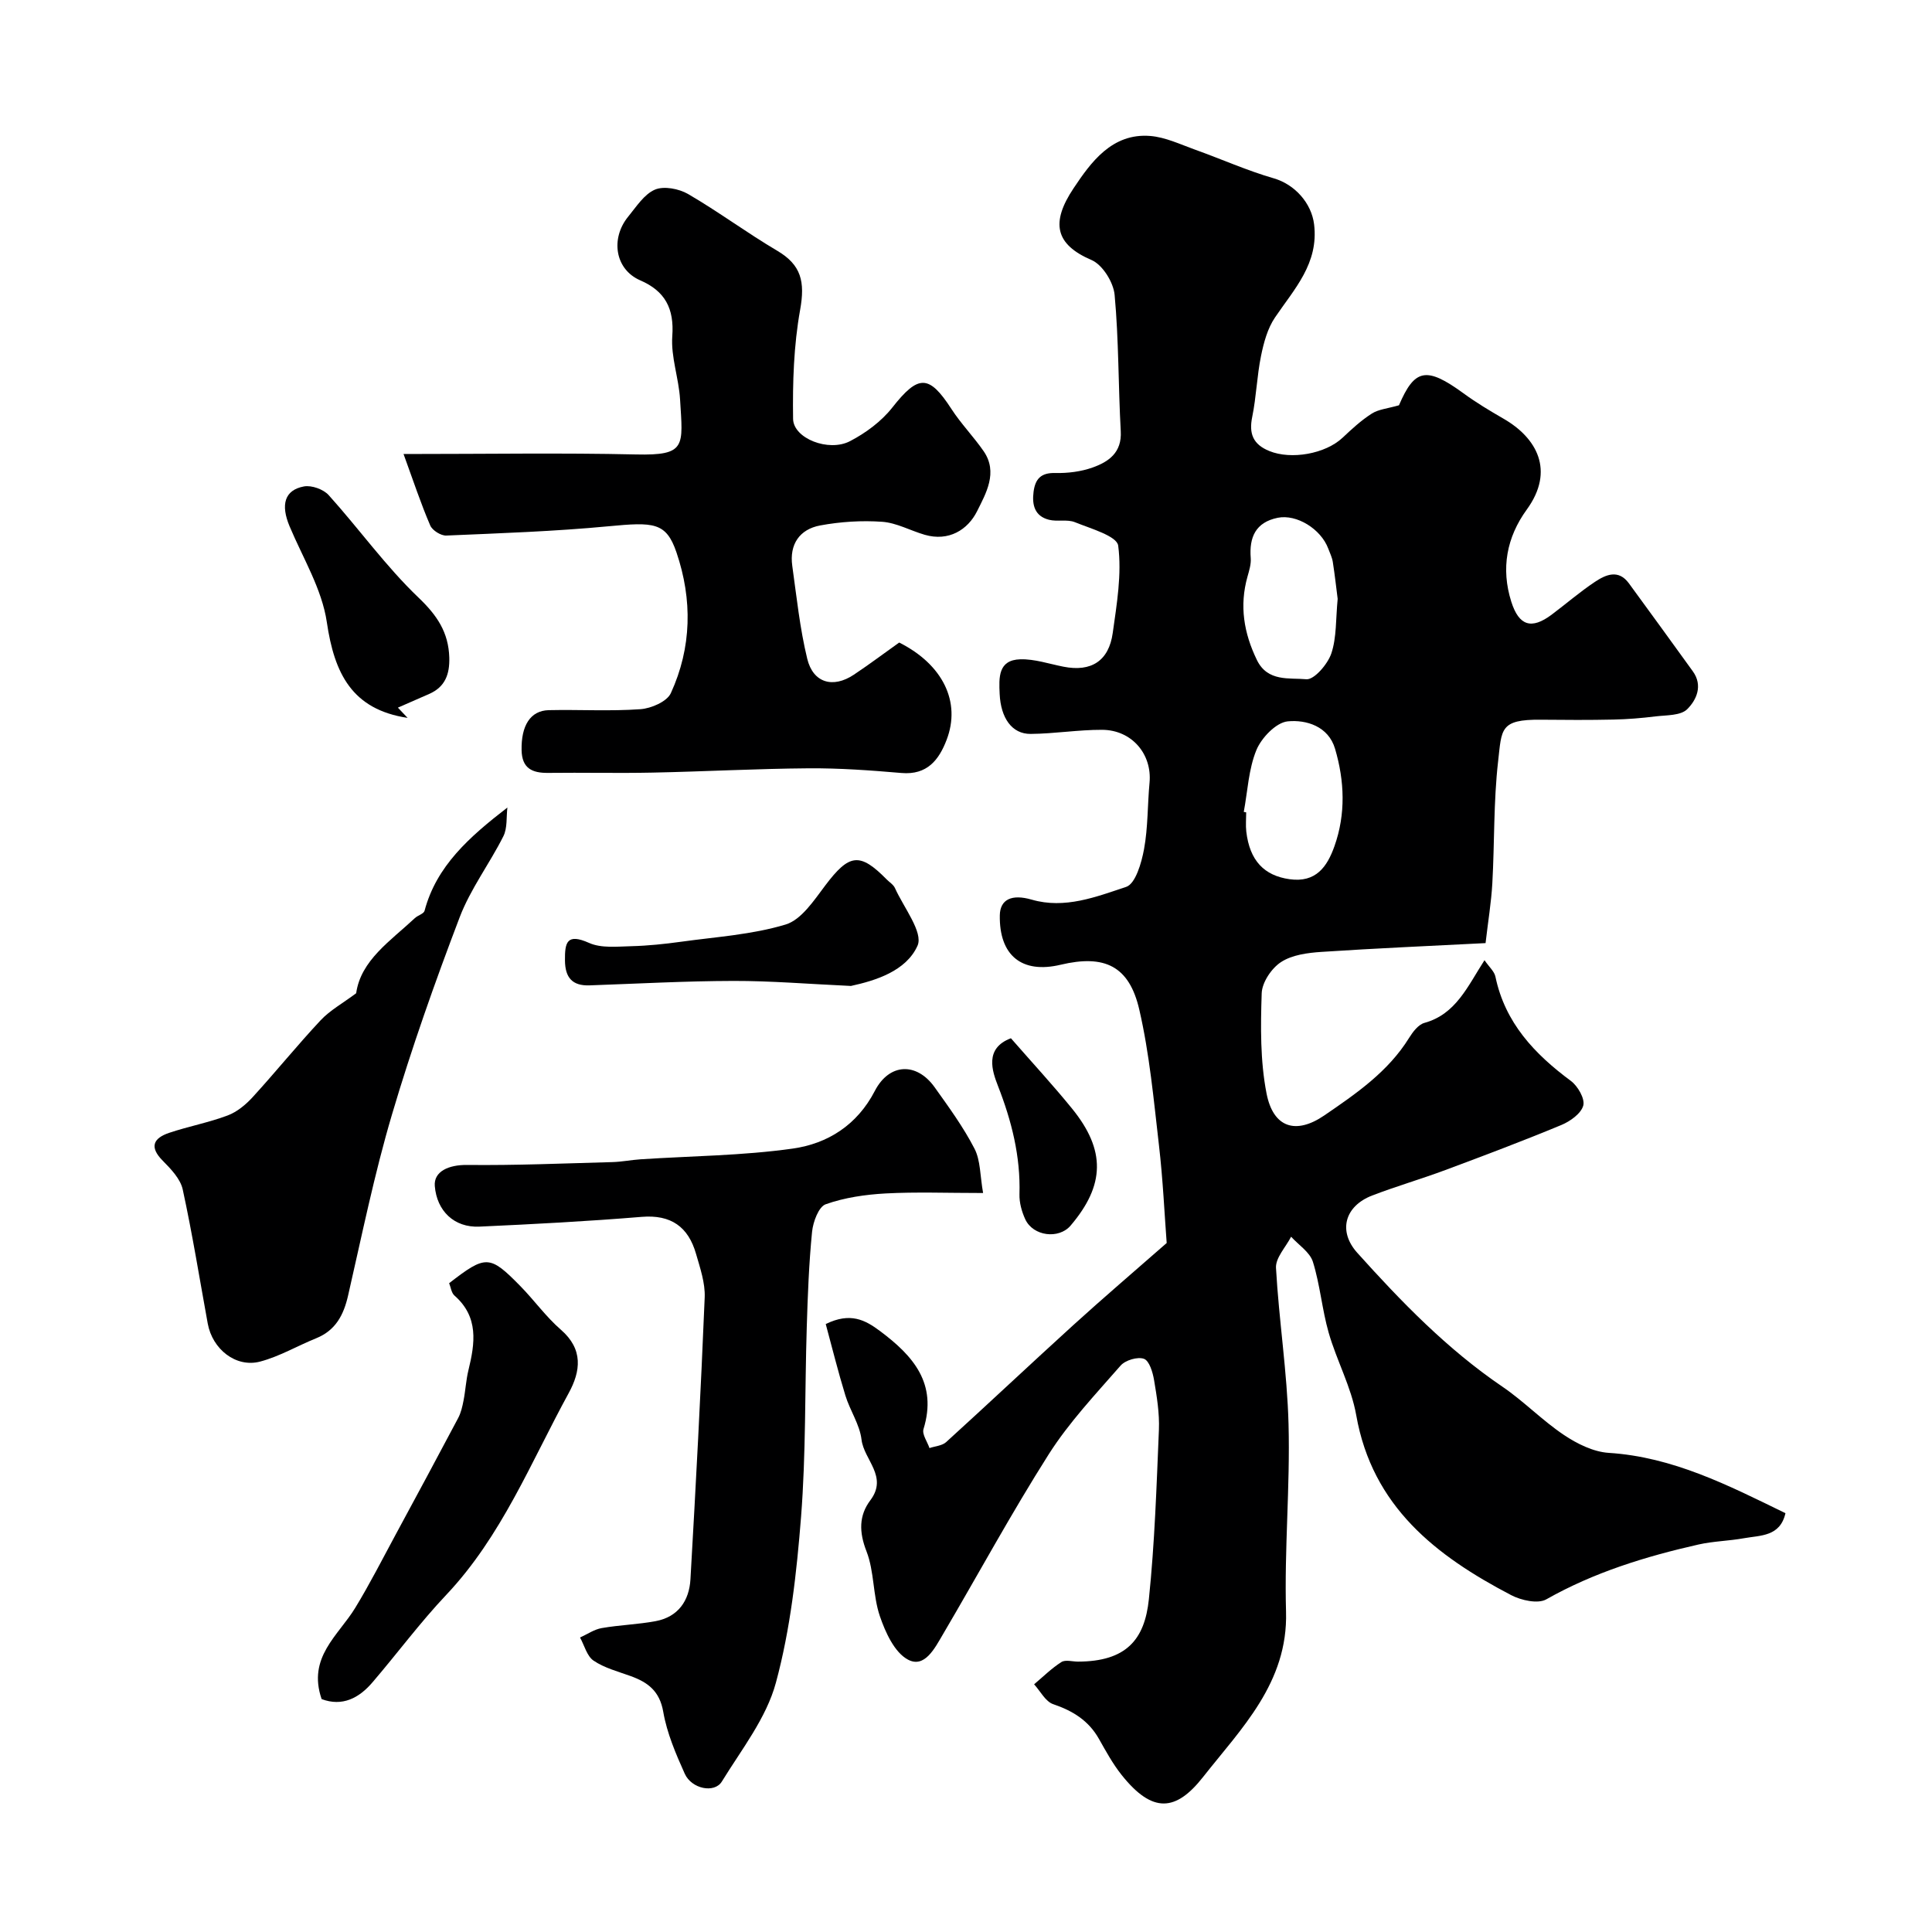
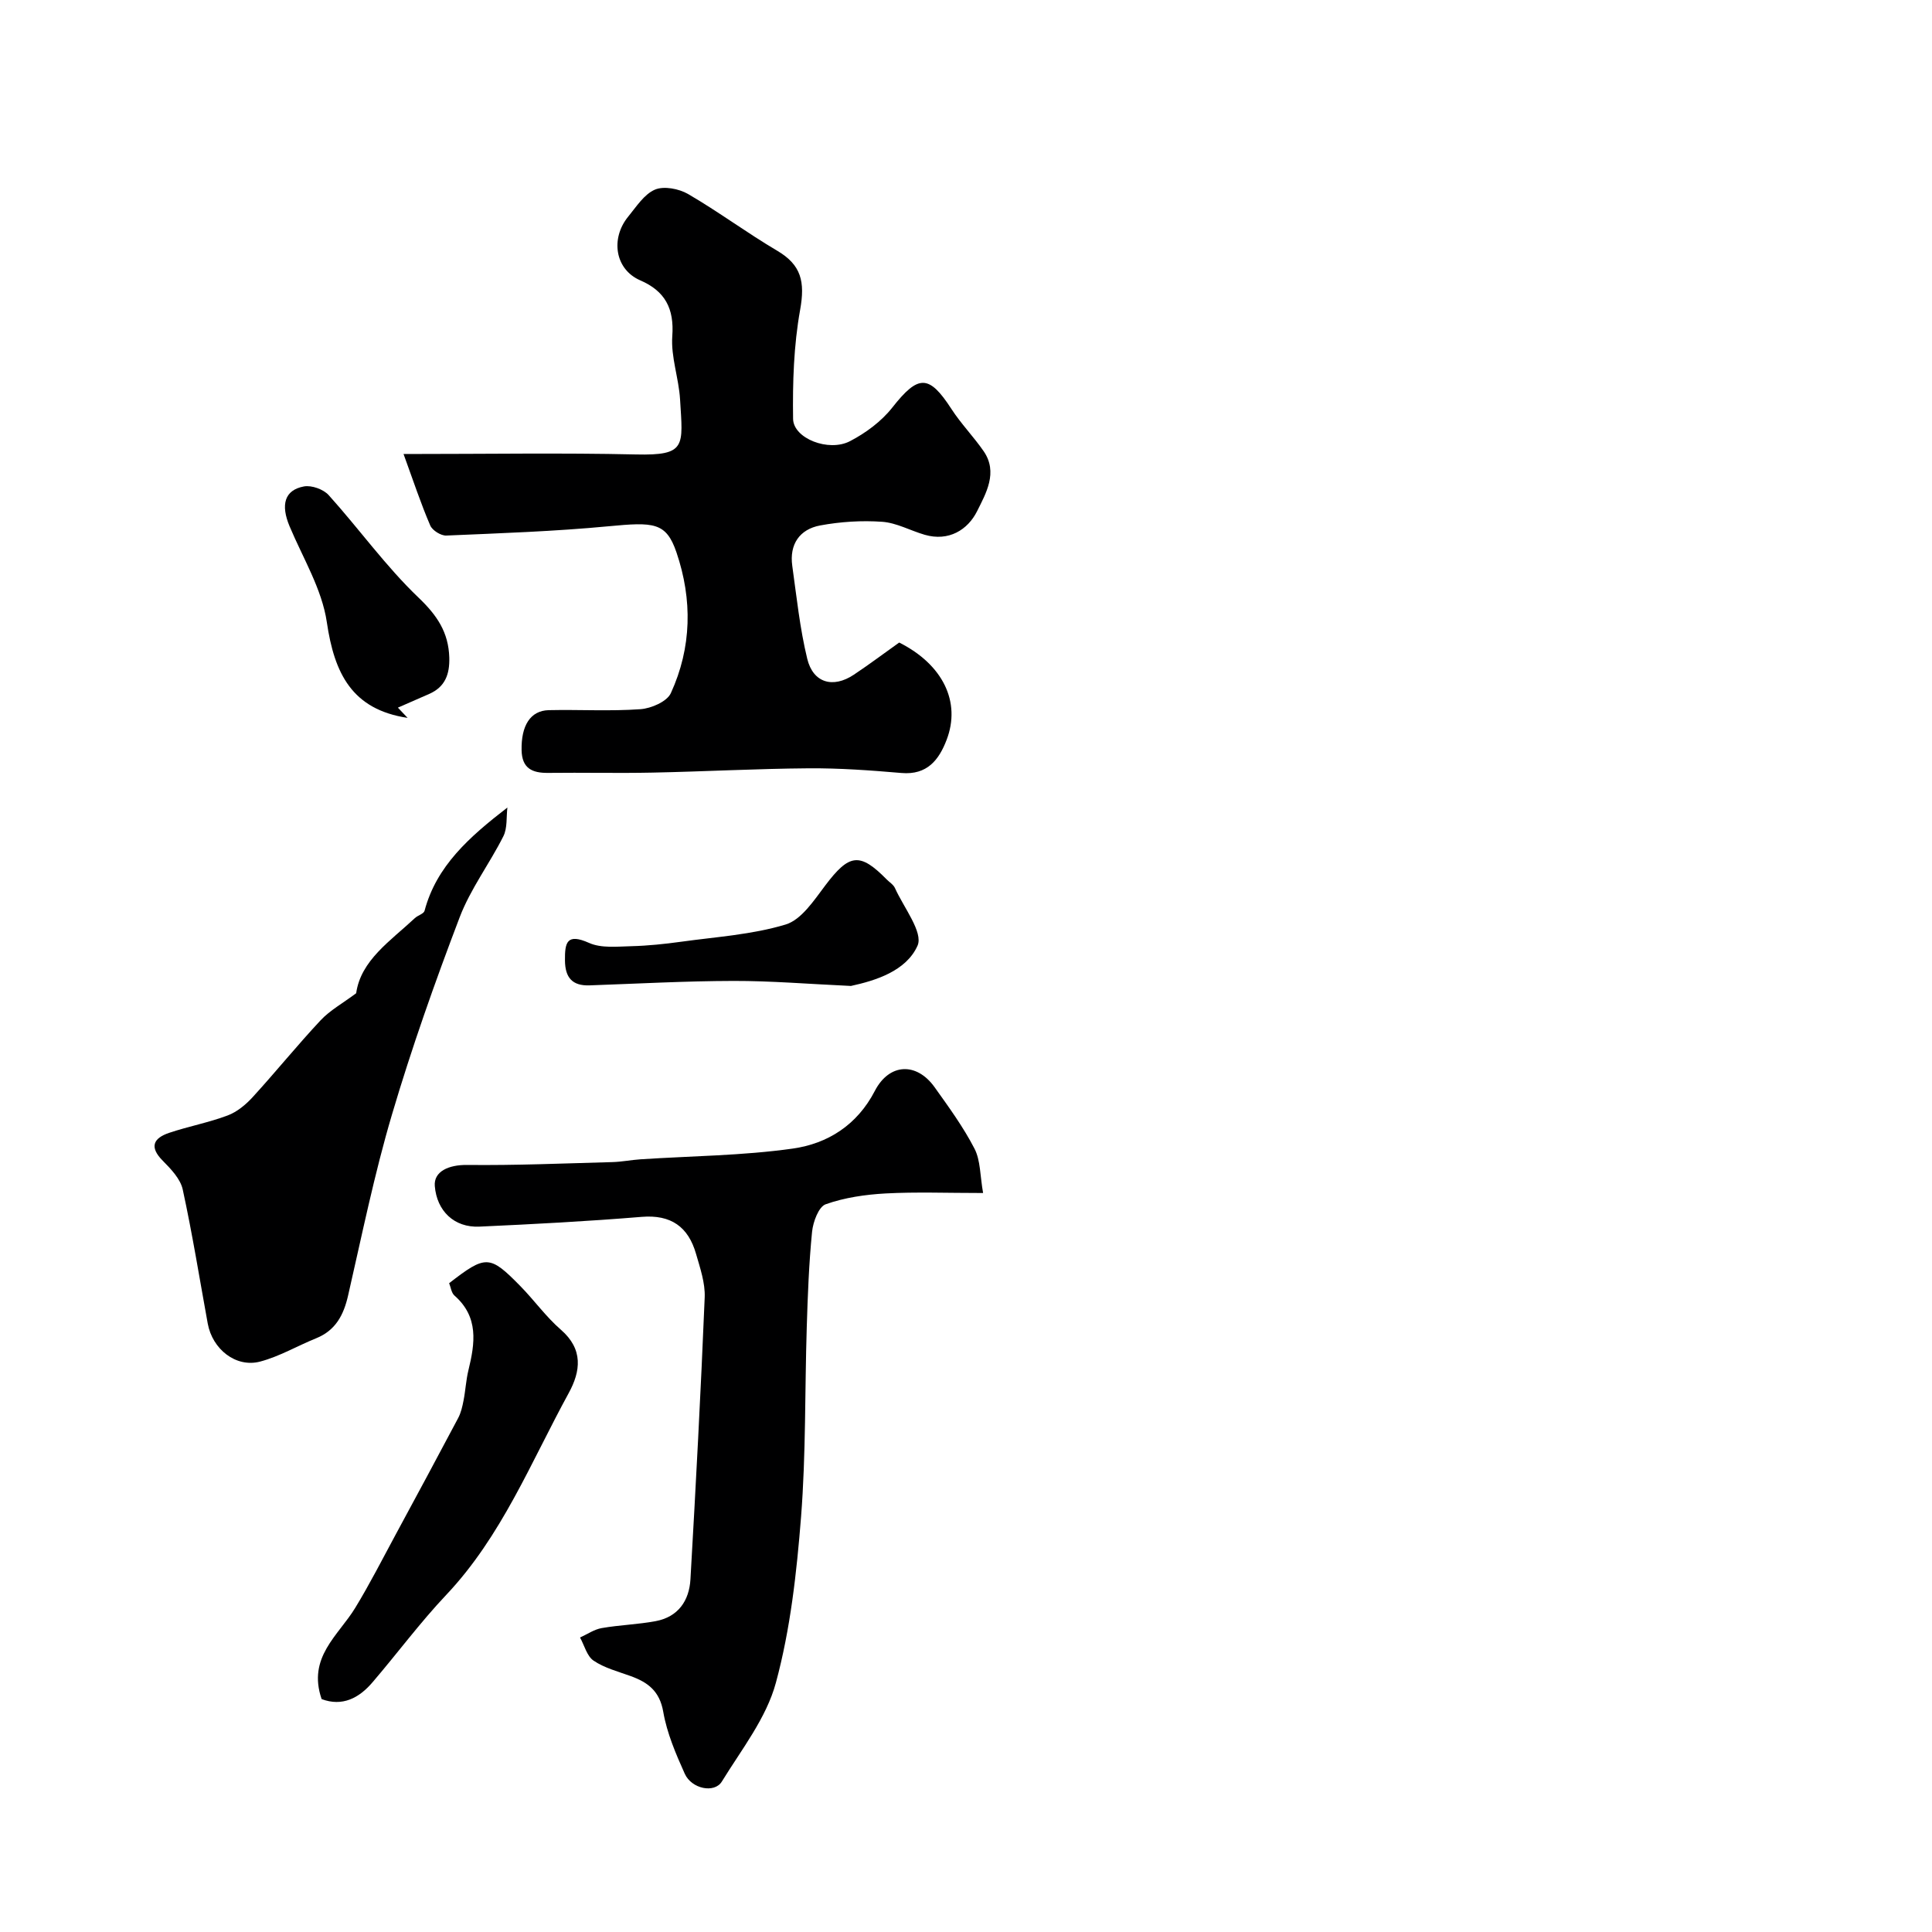
<svg xmlns="http://www.w3.org/2000/svg" enable-background="new 0 0 400 400" viewBox="0 0 400 400">
  <g fill="#000001">
-     <path d="m369.66 313.29c-1.11 4.87-5.16 4.57-8.57 5.18-3.13.57-6.37.61-9.46 1.31-10.95 2.48-21.6 5.75-31.49 11.35-1.74.98-5.18.21-7.26-.87-15.58-8.14-28.75-18.32-32.09-37.27-1.03-5.84-4.05-11.3-5.7-17.06-1.38-4.82-1.78-9.92-3.27-14.69-.63-2-2.96-3.48-4.51-5.19-1.1 2.15-3.24 4.36-3.13 6.45.6 10.82 2.32 21.59 2.6 32.41.34 12.92-.89 25.88-.52 38.8.42 14.68-9.29 24.17-17.17 34.19-5.6 7.12-10.44 7.67-16.89-.44-1.81-2.28-3.23-4.88-4.67-7.43-2.14-3.8-5.41-5.82-9.48-7.2-1.6-.54-2.65-2.69-3.95-4.11 1.86-1.57 3.61-3.31 5.65-4.61.83-.53 2.28-.09 3.44-.09 9.96-.03 13.8-4.52 14.67-12.91 1.21-11.64 1.59-23.38 2.08-35.09.14-3.41-.43-6.88-1-10.27-.27-1.62-.98-4.01-2.09-4.42-1.31-.48-3.87.28-4.85 1.41-5.17 5.92-10.65 11.72-14.85 18.32-7.74 12.19-14.63 24.91-21.96 37.37-1.65 2.8-3.76 7.01-7.2 5.18-2.8-1.49-4.68-5.65-5.83-9.02-1.46-4.29-1.13-9.21-2.76-13.4-1.56-3.99-1.59-7.41.8-10.58 3.7-4.92-1.33-8.36-1.83-12.55-.37-3.13-2.39-6.02-3.34-9.13-1.51-4.91-2.74-9.9-4.07-14.8 5.09-2.49 8.15-.87 11.28 1.48 6.83 5.11 11.87 10.82 8.96 20.27-.33 1.08.79 2.61 1.24 3.93 1.16-.4 2.61-.48 3.44-1.23 8.81-8.01 17.48-16.18 26.29-24.19 6.17-5.61 12.52-11.03 19.38-17.04-.45-5.89-.77-13.1-1.6-20.24-1.09-9.4-1.95-18.89-4.07-28.07-2.09-9.08-7.21-11.46-16.29-9.3-8.03 1.91-12.73-1.91-12.59-10.24.06-3.29 2.47-4.44 6.6-3.24 6.87 1.99 13.34-.58 19.56-2.64 1.93-.64 3.18-4.97 3.7-7.81.83-4.5.71-9.18 1.14-13.76.55-5.9-3.65-10.92-9.82-10.95-4.93-.02-9.86.81-14.8.85-3.89.03-6.18-3.32-6.41-8.26-.16-3.42-.34-7.06 4.28-7.19 2.96-.08 5.96.95 8.92 1.53 5.79 1.15 9.41-1.23 10.21-6.98.84-6 1.9-12.2 1.13-18.08-.26-2-5.7-3.53-8.95-4.85-1.6-.65-3.66-.07-5.39-.51-2.94-.75-3.54-3.06-3.18-5.8.35-2.66 1.53-3.96 4.5-3.88 2.58.06 5.31-.28 7.73-1.14 3.33-1.19 6.07-3.09 5.82-7.51-.52-9.41-.4-18.87-1.27-28.23-.24-2.6-2.5-6.23-4.77-7.21-7.56-3.24-8.48-7.74-3.73-14.86 3.55-5.32 7.93-11.47 15.87-10.83 3.13.25 6.19 1.72 9.22 2.81 5.48 1.96 10.82 4.36 16.39 5.97 4.3 1.25 7.78 5.1 8.32 9.52.98 8.1-4.08 13.35-8.09 19.27-1.55 2.28-2.34 5.22-2.9 7.98-.85 4.15-.97 8.46-1.82 12.61-.72 3.5.18 5.7 3.54 7.07 4.53 1.85 11.61.59 15.16-2.75 1.91-1.8 3.87-3.61 6.07-5.01 1.38-.88 3.24-1.03 5.61-1.71 3.24-7.55 5.64-8.11 13.37-2.47 2.63 1.92 5.44 3.61 8.27 5.24 6.9 3.98 10.68 10.74 4.83 18.81-4.18 5.75-5.39 12.21-3.21 19.1 1.59 4.99 4.17 5.79 8.34 2.68 3.01-2.26 5.87-4.74 9-6.82 2.23-1.48 4.83-2.63 6.99.3 4.44 6.05 8.84 12.14 13.24 18.22 2.16 2.98.75 5.98-1.16 7.87-1.36 1.34-4.28 1.21-6.54 1.48-2.9.36-5.82.6-8.74.66-5 .11-10 .08-15 .03-8.56-.09-8.1 1.98-8.86 8.6-.96 8.36-.73 16.86-1.2 25.28-.22 3.91-.87 7.79-1.4 12.37-11.32.58-22.66 1.07-33.98 1.82-2.86.19-6.08.61-8.37 2.11-1.97 1.28-3.93 4.21-4 6.47-.23 6.9-.31 13.98 1 20.71 1.39 7.15 6.09 8.58 11.96 4.57 6.59-4.51 13.21-9.04 17.56-16.06.77-1.24 1.91-2.75 3.17-3.1 6.55-1.81 8.95-7.59 12.44-12.98.96 1.4 2.03 2.31 2.26 3.4 1.99 9.56 8.09 16.01 15.62 21.59 1.43 1.06 2.95 3.69 2.57 5.1-.45 1.66-2.71 3.27-4.54 4.03-7.93 3.29-15.96 6.32-24.01 9.32-5.01 1.87-10.17 3.36-15.16 5.28-5.68 2.19-7.11 7.37-3.09 11.85 9.13 10.16 18.62 19.95 30.03 27.71 4.46 3.03 8.28 7.01 12.76 10.01 2.73 1.83 6.09 3.5 9.27 3.71 13.28.84 24.73 6.7 36.6 12.49zm-112.15-145.19c.17.03.33.06.5.09 0 1.33-.13 2.67.02 3.98.71 6.03 3.71 9.12 8.96 9.86 5.47.77 7.79-2.59 9.3-6.85 2.36-6.66 2.08-13.5.12-20.15-1.37-4.66-5.95-6.06-9.81-5.68-2.4.24-5.43 3.4-6.48 5.95-1.62 3.95-1.81 8.5-2.61 12.8zm19.44-44.11c-.28-2.15-.58-4.92-1.01-7.66-.15-.94-.6-1.84-.94-2.75-1.52-4.07-6.55-7.17-10.46-6.38-4.58.94-5.93 4.02-5.59 8.35.1 1.25-.32 2.58-.67 3.83-1.7 6.03-.76 11.69 1.95 17.27 2.22 4.57 6.74 3.65 10.23 3.98 1.61.15 4.43-3.12 5.18-5.35 1.11-3.32.9-7.1 1.31-11.29z" />
    <path d="m83.55 94c17.48 0 32.79-.26 48.1.09 10.51.24 9.73-1.68 9.15-11.39-.26-4.39-1.92-8.8-1.61-13.1.42-5.75-1.51-9.34-6.64-11.56-5.25-2.28-6.18-8.69-2.48-13.2 1.68-2.05 3.3-4.63 5.53-5.58 1.86-.79 4.96-.19 6.86.91 6.3 3.66 12.17 8.04 18.45 11.74 5 2.95 5.79 6.42 4.75 12.23-1.33 7.38-1.57 15.05-1.46 22.58.06 4.05 7.36 6.92 11.78 4.62 3.27-1.7 6.5-4.09 8.76-6.96 5.38-6.83 7.58-6.9 12.24.29 1.99 3.07 4.59 5.73 6.67 8.74 3.04 4.4.45 8.79-1.35 12.42-1.93 3.87-5.88 6.33-10.85 4.89-2.96-.86-5.83-2.48-8.81-2.69-4.25-.3-8.64-.02-12.84.76-4.25.79-6.39 3.91-5.77 8.35.9 6.44 1.57 12.95 3.1 19.25 1.22 5.02 5.34 6.17 9.65 3.3 3.24-2.16 6.36-4.51 9.39-6.66 9.05 4.55 12.82 12.31 9.82 20.14-1.59 4.17-4.04 7.32-9.34 6.87-6.41-.55-12.85-1.02-19.28-.97-10.76.08-21.52.67-32.28.89-7.19.15-14.39-.03-21.59.06-3.34.04-5.44-.95-5.51-4.71-.1-5.08 1.81-8.19 5.63-8.28 6.33-.14 12.68.25 18.98-.2 2.23-.16 5.49-1.57 6.29-3.32 4.33-9.45 4.5-19.35 1.16-29.16-2.14-6.27-4.73-6.27-14.07-5.39-11.16 1.06-22.38 1.44-33.58 1.92-1.11.05-2.89-1.07-3.32-2.08-1.93-4.48-3.47-9.14-5.53-14.8z" />
    <path d="m203.54 247c-7.51 0-13.86-.25-20.18.09-4.19.23-8.49.85-12.41 2.24-1.46.52-2.61 3.64-2.82 5.69-.65 6.56-.9 13.18-1.1 19.78-.41 13.09-.16 26.22-1.18 39.26-.91 11.53-2.2 23.22-5.21 34.33-1.97 7.31-7.11 13.82-11.19 20.46-1.53 2.49-6.26 1.53-7.68-1.62-1.85-4.12-3.69-8.41-4.45-12.81-.75-4.33-3.21-6.13-6.79-7.42-2.6-.94-5.38-1.66-7.62-3.17-1.39-.93-1.91-3.15-2.82-4.8 1.49-.67 2.92-1.68 4.48-1.95 3.7-.65 7.49-.75 11.18-1.44 4.65-.87 6.95-4.23 7.2-8.67 1.12-19.45 2.15-38.9 2.95-58.36.12-2.97-.94-6.06-1.79-9-1.6-5.6-5.17-8.18-11.28-7.67-11.17.92-22.37 1.51-33.57 2.02-5.24.24-8.82-3.26-9.24-8.4-.25-3.03 2.88-4.42 6.71-4.37 10.01.11 20.02-.32 30.03-.59 1.96-.05 3.91-.45 5.87-.58 10.51-.69 21.11-.75 31.51-2.22 7.2-1.02 13.31-4.85 16.98-11.93 3-5.79 8.66-5.99 12.39-.76 2.93 4.11 5.94 8.23 8.24 12.69 1.27 2.44 1.15 5.62 1.79 9.2z" />
    <path d="m73.74 205.64c.96-6.82 7.08-10.81 12.16-15.56.62-.58 1.83-.88 2-1.51 2.45-9.26 9.24-15.27 17.15-21.38-.24 1.99.02 4.24-.83 5.94-2.85 5.68-6.81 10.9-9.05 16.78-5.13 13.46-9.95 27.08-14.03 40.89-3.64 12.29-6.2 24.91-9.07 37.42-.92 4.03-2.57 7.21-6.6 8.85-3.89 1.57-7.6 3.77-11.61 4.83-5.01 1.32-9.88-2.55-10.85-7.87-1.69-9.27-3.18-18.58-5.18-27.77-.48-2.19-2.44-4.23-4.13-5.94-2.85-2.87-1.93-4.68 1.33-5.78 3.99-1.34 8.18-2.12 12.11-3.6 1.94-.73 3.76-2.24 5.19-3.81 4.77-5.22 9.22-10.73 14.05-15.89 1.94-2.07 4.55-3.5 7.36-5.6z" />
    <path d="m66.59 351.78c-2.98-8.67 3.45-13.14 6.95-18.88 3.03-4.97 5.67-10.18 8.44-15.3 4.32-7.99 8.63-15.98 12.88-24.01.58-1.1.87-2.38 1.11-3.62.41-2.08.51-4.22 1.01-6.27 1.37-5.61 2.17-11.03-2.89-15.47-.64-.56-.76-1.73-1.1-2.56 7.59-5.87 8.38-5.88 14.72.58 2.89 2.94 5.32 6.37 8.41 9.05 4.68 4.06 4.11 8.58 1.62 13.13-7.82 14.29-13.88 29.63-25.35 41.77-5.4 5.71-10.11 12.08-15.23 18.06-2.82 3.33-6.29 5.12-10.57 3.52z" />
    <path d="m176.18 204.13c-8.78-.4-16.55-1.06-24.32-1.04-9.94.02-19.88.57-29.81.92-3.58.12-5.04-1.62-5.08-5.13-.04-3.75.37-5.72 4.99-3.66 2.52 1.13 5.82.75 8.75.68 3.44-.09 6.88-.45 10.29-.92 7.26-1.01 14.71-1.47 21.66-3.57 3.26-.99 5.87-5 8.19-8.07 4.96-6.58 7.14-6.94 12.72-1.27.58.59 1.4 1.08 1.72 1.79 1.8 4.02 5.89 9.16 4.68 11.92-2.36 5.31-8.8 7.26-13.79 8.35z" />
    <path d="m84.39 148.63c-11.55-1.74-15.17-9.25-16.72-19.79-1-6.85-4.95-13.29-7.71-19.86-1.88-4.47-1.07-7.52 2.97-8.27 1.58-.29 4.03.59 5.12 1.8 6.3 6.99 11.82 14.74 18.59 21.21 3.87 3.69 6.22 7.2 6.38 12.41.1 3.43-.84 6.1-4.18 7.55-2.16.93-4.31 1.89-6.46 2.83.67.7 1.34 1.41 2.01 2.12z" />
-     <path d="m209.3 214.96c4.5 5.15 8.74 9.74 12.67 14.58 6.99 8.61 6.81 15.83-.31 24.2-2.44 2.87-7.76 2.22-9.39-1.3-.73-1.59-1.25-3.46-1.2-5.19.23-7.85-1.61-15.14-4.46-22.44-1.16-3-2.86-7.77 2.69-9.85z" />
  </g>
</svg>